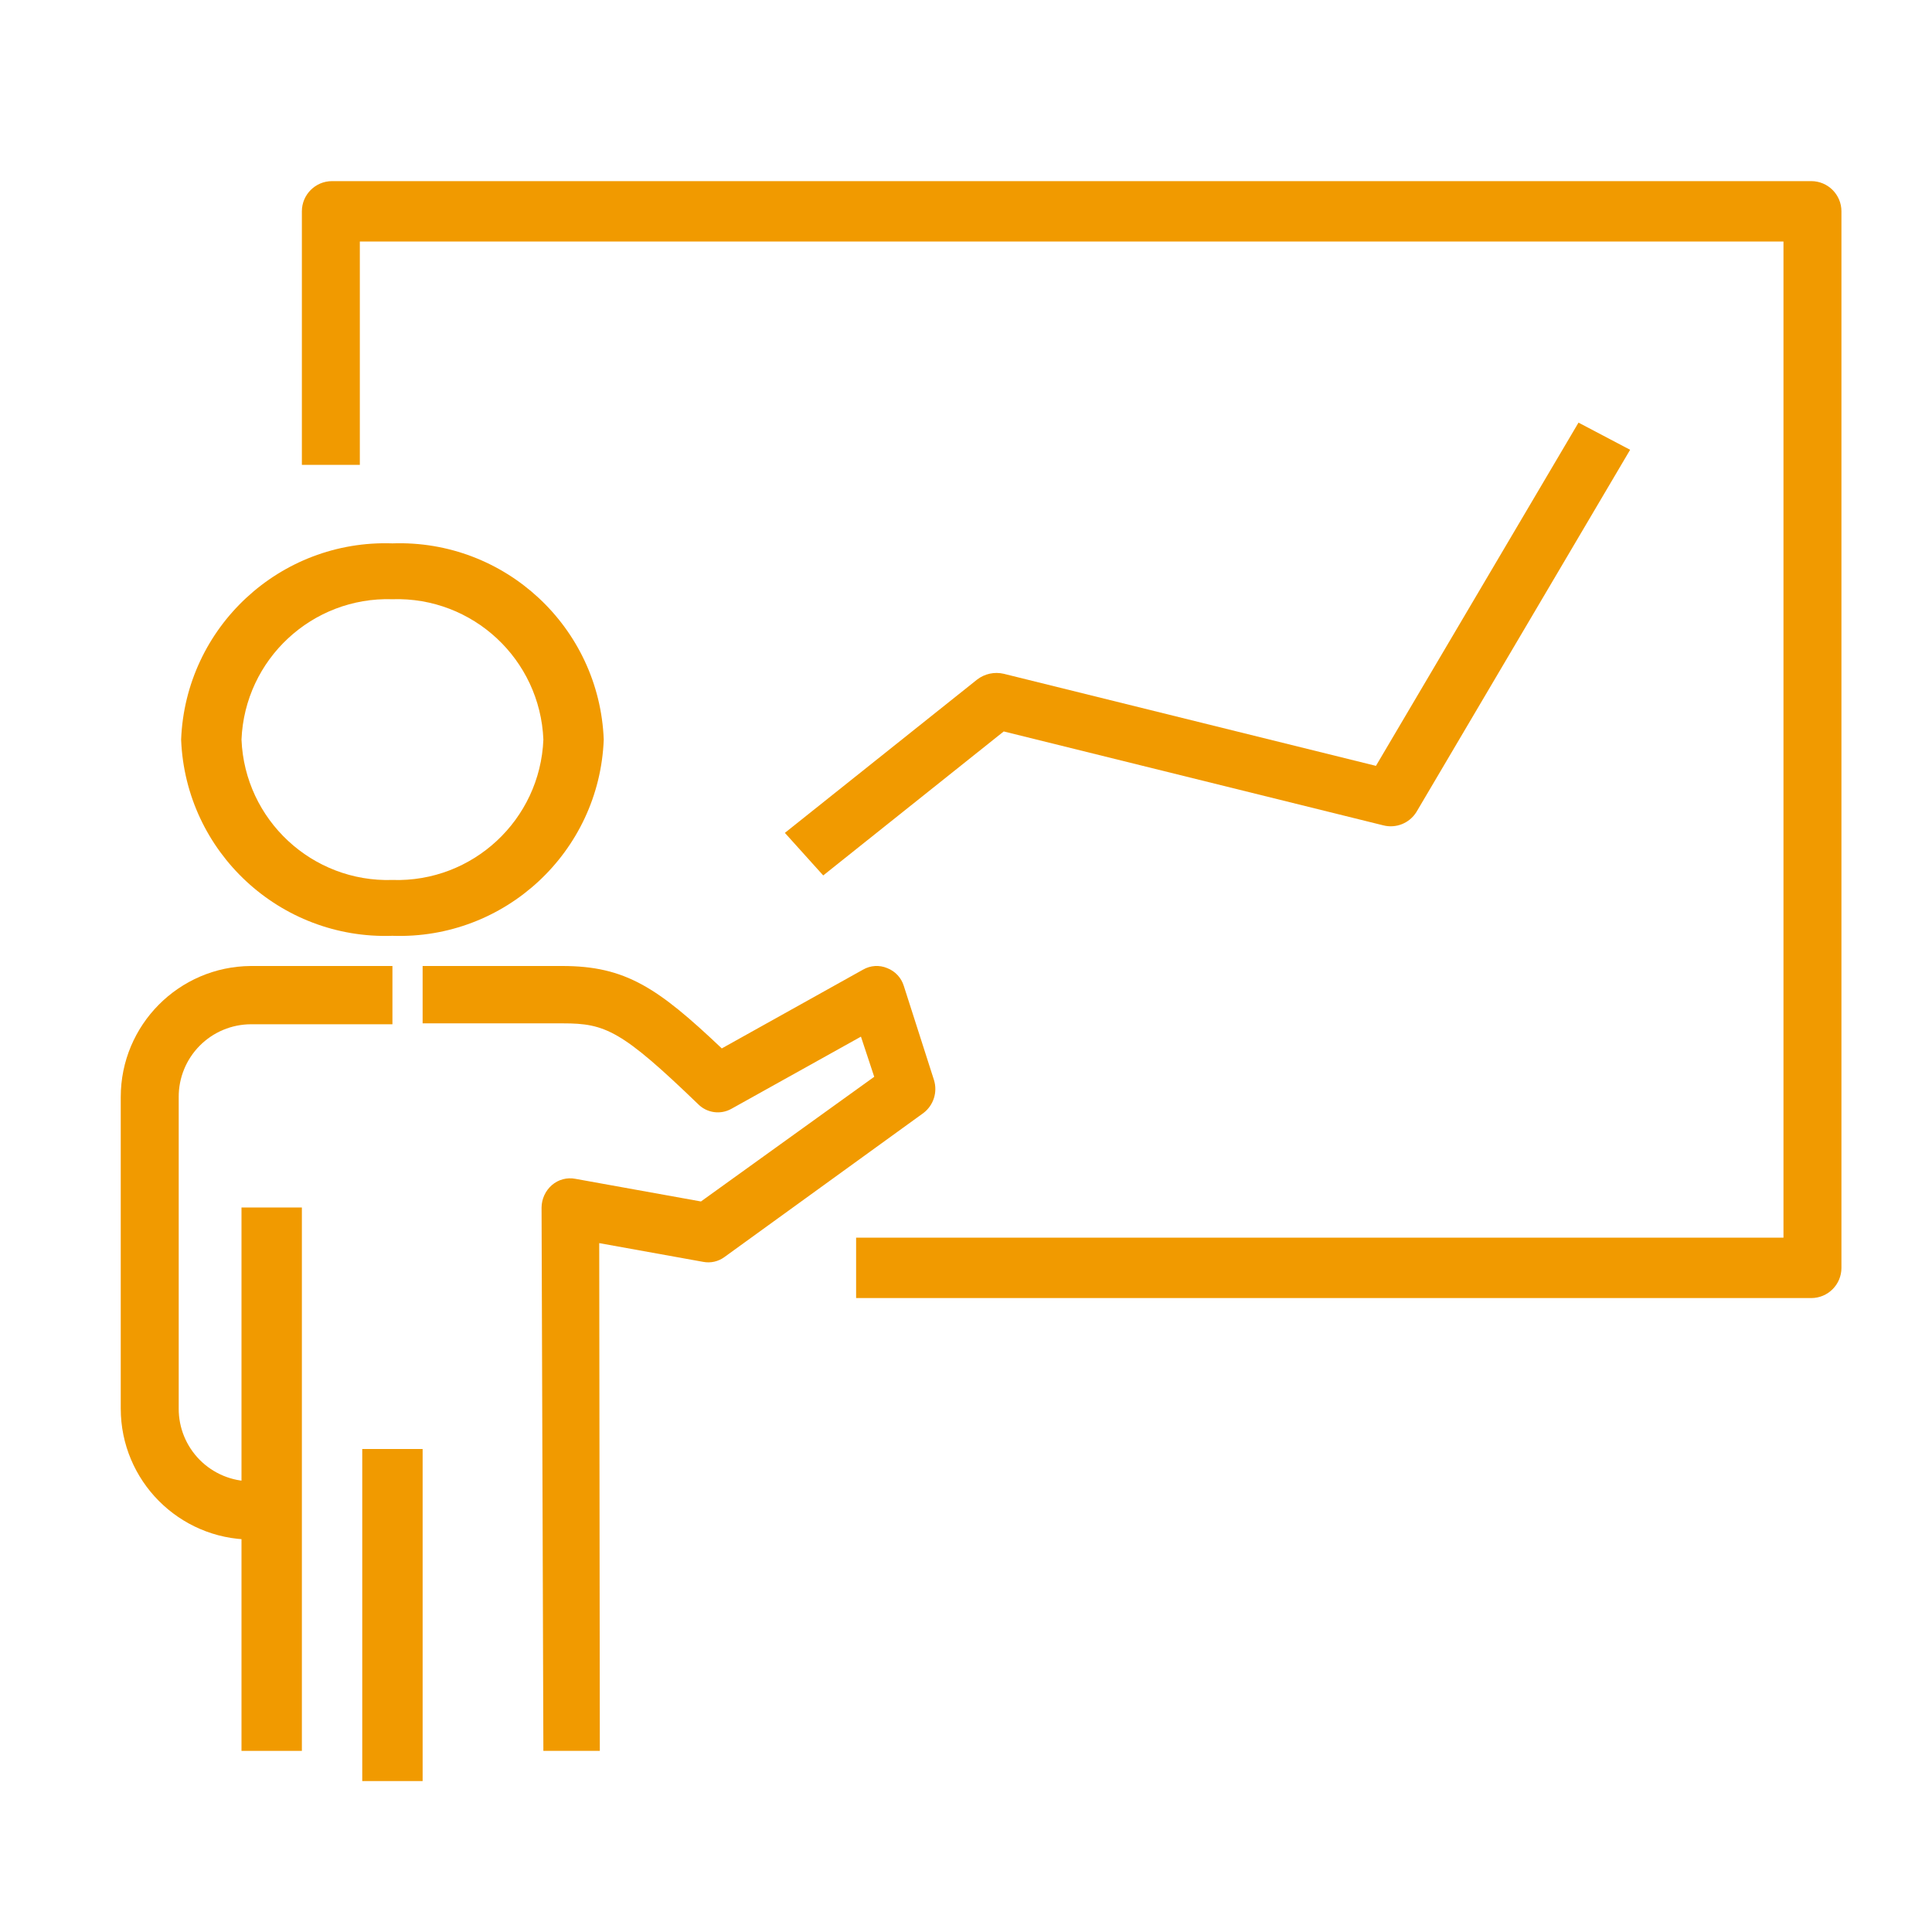
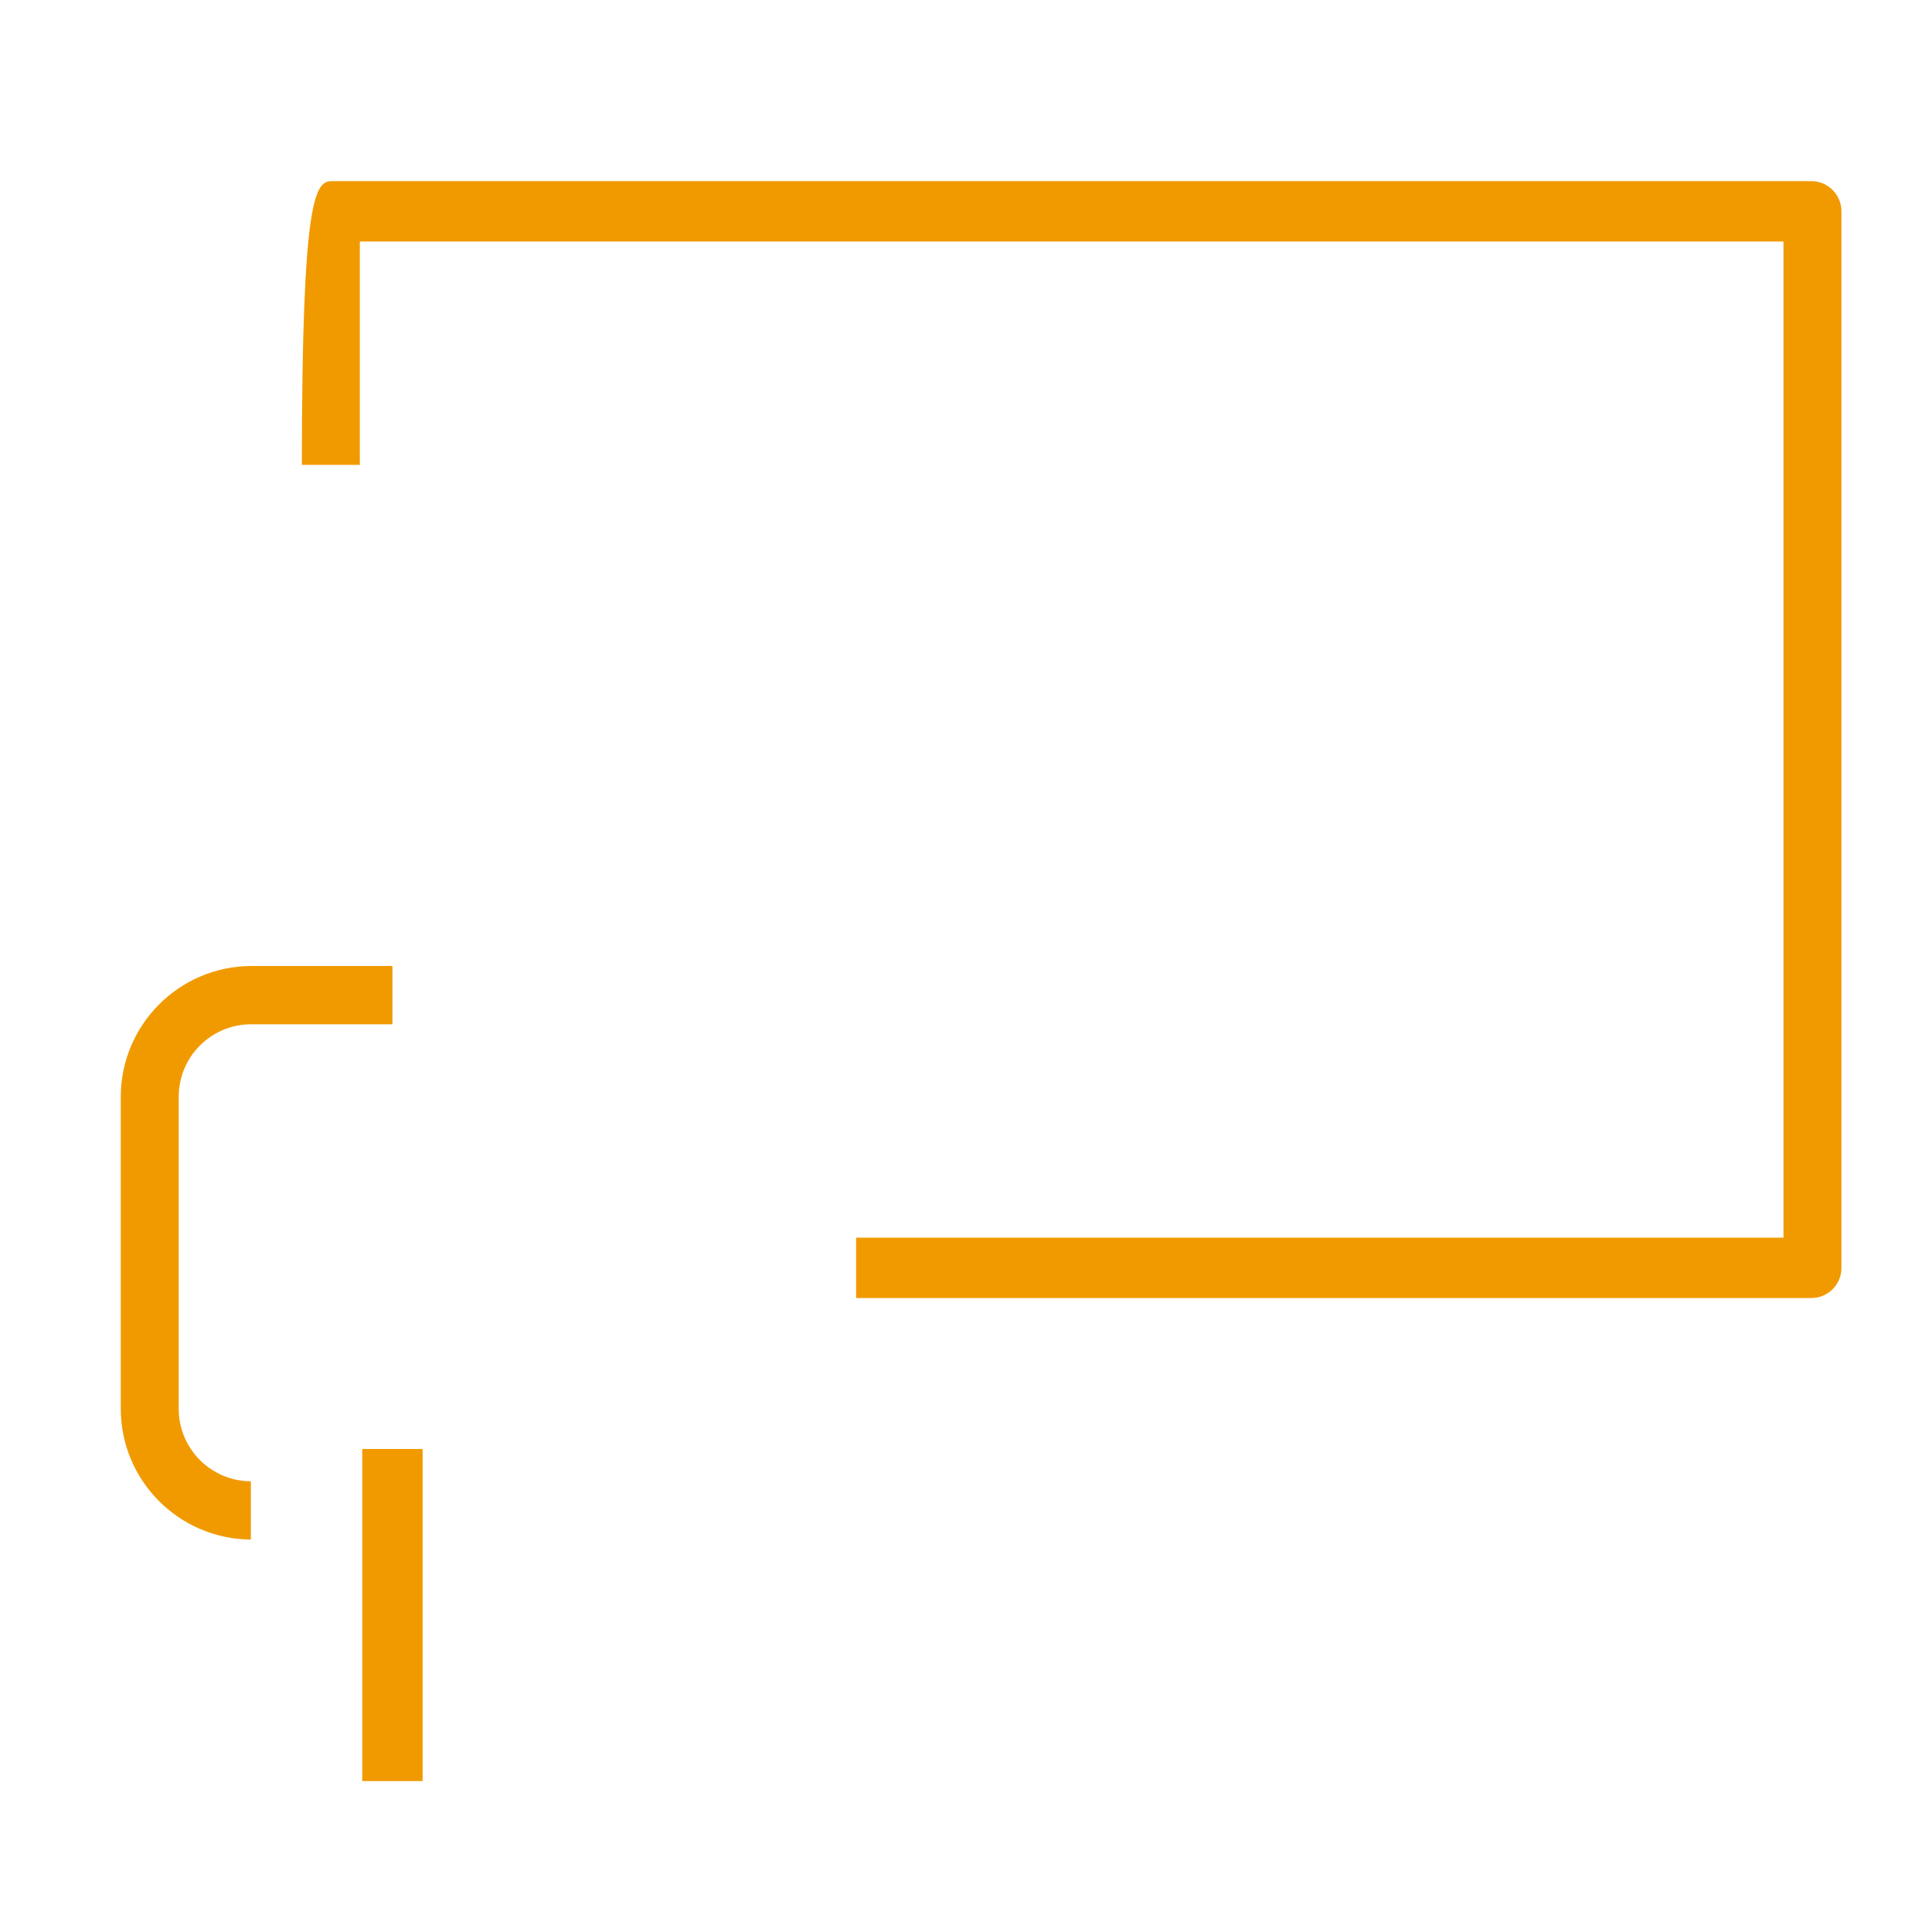
<svg xmlns="http://www.w3.org/2000/svg" width="64px" height="64px" viewBox="0 0 64 64" version="1.1">
  <title>Amenities/Convention-center</title>
  <g id="Amenities/Convention-center" stroke="none" stroke-width="1" fill="none" fill-rule="evenodd">
    <g id="Convention-center" transform="translate(4, 6)" fill="#F19A00">
-       <path d="M9,13.85 C6.34,13.765 4.108,15.841 4,18.5 C4.108,21.159 6.34,23.235 9,23.15 C11.66,23.235 13.892,21.159 14,18.5 C13.892,15.841 11.66,13.765 9,13.85 M9,25 C5.275,25.129 2.146,22.224 2,18.5 C2.146,14.776 5.275,11.871 9,12 C12.725,11.871 15.854,14.776 16,18.5 C15.854,22.224 12.725,25.129 9,25" id="Fill-1" />
-       <polygon id="Fill-3" points="4 52 6 52 6 34 4 34" />
      <path d="M4.31,45 C1.925,44.984 0,43.045 0,40.66 L0,30.34 C0,27.955 1.925,26.016 4.31,26 L9,26 L9,27.93 L4.31,27.93 C3.673,27.933 3.064,28.188 2.616,28.64 C2.168,29.092 1.917,29.703 1.92,30.34 L1.92,40.66 C1.917,41.297 2.168,41.908 2.616,42.36 C3.064,42.812 3.673,43.067 4.31,43.07 L4.31,45 Z" id="Fill-5" />
-       <path d="M14,52 L13.94,34 C13.943,33.716 14.067,33.447 14.28,33.26 C14.494,33.073 14.782,32.996 15.06,33.05 L19.22,33.8 L24.96,29.67 L24.52,28.34 L20.23,30.73 C19.871,30.932 19.422,30.871 19.13,30.58 C16.59,28.13 16.05,27.9 14.65,27.9 L10,27.9 L10,26 L14.63,26 C16.72,26 17.79,26.72 19.91,28.73 L24.59,26.12 C24.834,25.979 25.13,25.96 25.39,26.07 C25.654,26.172 25.857,26.389 25.94,26.66 L26.94,29.78 C27.063,30.181 26.924,30.616 26.59,30.87 L20,35.64 C19.796,35.791 19.539,35.849 19.29,35.8 L15.85,35.18 L15.87,52 L14,52 Z" id="Fill-6" />
      <polygon id="Fill-7" points="8 53 10 53 10 42 8 42" />
-       <path d="M56,37 L24.36,37 L24.36,35 L55.08,35 L55.08,2 L7.92,2 L7.92,9.4 L6,9.4 L6,1 C6,0.448 6.448,0 7,0 L56,0 C56.552,0 57,0.448 57,1 L57,36 C57,36.552 56.552,37 56,37" id="Fill-8" />
-       <path d="M23.27,23 L22,21.59 L28.37,16.51 C28.62,16.318 28.943,16.248 29.25,16.32 L41.58,19.37 L48.29,8 L50,8.9 L42.92,20.9 C42.689,21.271 42.243,21.45 41.82,21.34 L29.25,18.23 L23.27,23 Z" id="Fill-9" />
+       <path d="M56,37 L24.36,37 L24.36,35 L55.08,35 L55.08,2 L7.92,2 L7.92,9.4 L6,9.4 C6,0.448 6.448,0 7,0 L56,0 C56.552,0 57,0.448 57,1 L57,36 C57,36.552 56.552,37 56,37" id="Fill-8" />
    </g>
  </g>
</svg>